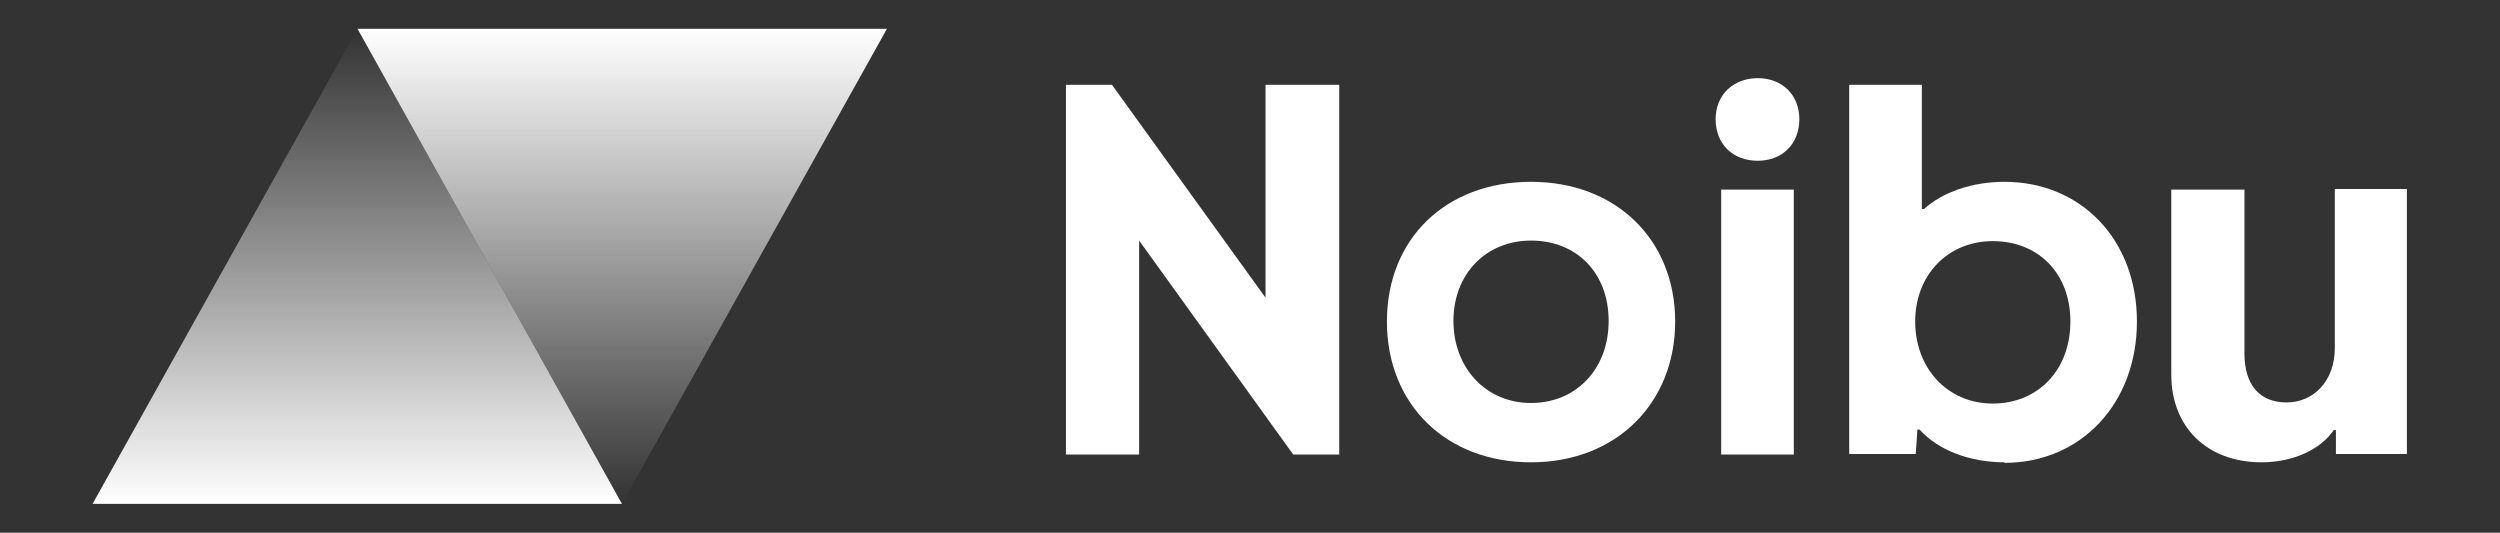
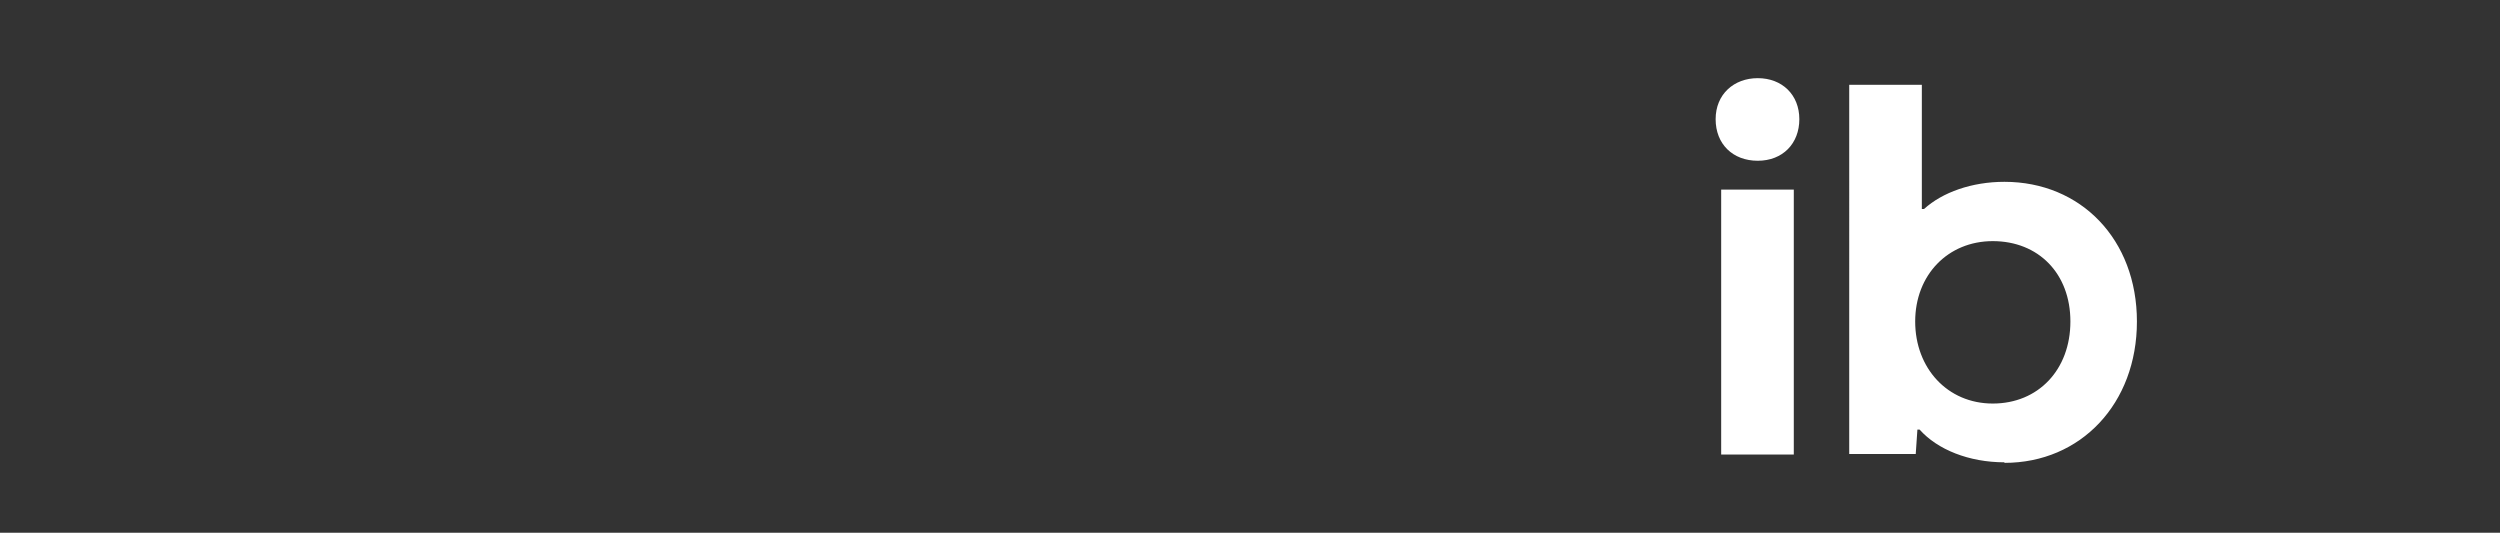
<svg xmlns="http://www.w3.org/2000/svg" id="Layer_1" version="1.1" viewBox="0 0 451 96.1">
  <rect x="0" y="0" width="451" height="96.1" fill="#333333" stroke="none" />
  <defs>
    <style>
      .st0 {
        fill: none;
      }

      .st1 {
        fill: url(#linear-gradient1);
      }

      .st2 {
        fill: url(#linear-gradient);
      }

      .st3 {
        fill: #fff;
      }
    </style>
    <linearGradient id="linear-gradient" x1="64.5" y1="7.2" x2="64.5" y2="92.9" gradientTransform="translate(0 98.1) scale(1 -1)" gradientUnits="userSpaceOnUse">
      <stop offset="0" stop-color="#fff" />
      <stop offset="1" stop-color="#fff" stop-opacity="0" />
    </linearGradient>
    <linearGradient id="linear-gradient1" x1="112.2" y1="92.9" x2="112.2" y2="7.2" gradientTransform="translate(0 98.1) scale(1 -1)" gradientUnits="userSpaceOnUse">
      <stop offset="0" stop-color="#fff" />
      <stop offset="1" stop-color="#fff" stop-opacity="0" />
    </linearGradient>
  </defs>
  <rect class="st0" x="16.7" y="110.9" width="417.6" height="85.7" />
  <g>
-     <path class="st3" d="M233.3,82l-27.8-38.6v38.6h-13.2V15.3h8.3l27.7,38.4V15.3h13.3v66.7h-8.3Z" />
-     <path class="st3" d="M276.2,32.8c15.4,0,26,10.5,26,25.2s-10.6,25.4-26,25.4-26-10.5-26-25.4,10.6-25.2,26-25.2ZM276.2,72.7c8.1,0,14-6.1,14-14.8s-5.8-14.5-14-14.5-14,6.1-14,14.5,5.8,14.8,14,14.8Z" />
    <path class="st3" d="M317.1,14.1c4.4,0,7.5,3,7.5,7.4s-3,7.5-7.5,7.5-7.6-3-7.6-7.5,3.3-7.4,7.6-7.4ZM323.6,34.2v47.8h-13.1v-47.8h13.1Z" />
    <path class="st3" d="M361.6,83.4c-6.4,0-12.1-2.3-15.3-5.9h-.4l-.3,4.4h-12V15.3h13.1v22.4h.4c3.3-3,8.6-4.9,14.5-4.9,13.8,0,23.9,10.4,23.9,25.2s-10.1,25.5-23.9,25.5h0ZM359.5,43.5c-8.1,0-14,6.1-14,14.5s5.8,14.8,14,14.8,14-6.1,14-14.8-5.8-14.5-14-14.5Z" />
-     <path class="st3" d="M404.9,34.2v29.6c0,5.7,2.8,8.8,7.6,8.8s8.7-3.8,8.7-9.8v-28.7h13v47.8h-12.8v-4.3h-.4c-2.3,3.4-7.2,5.8-13,5.8-9.9,0-16.3-6.4-16.3-15.8v-33.4h13.1Z" />
-     <path class="st2" d="M112.2,90.9H16.7L64.5,5.2l47.7,85.7Z" />
-     <path class="st1" d="M64.5,5.2h95.5l-47.8,85.7L64.5,5.2Z" />
  </g>
</svg>